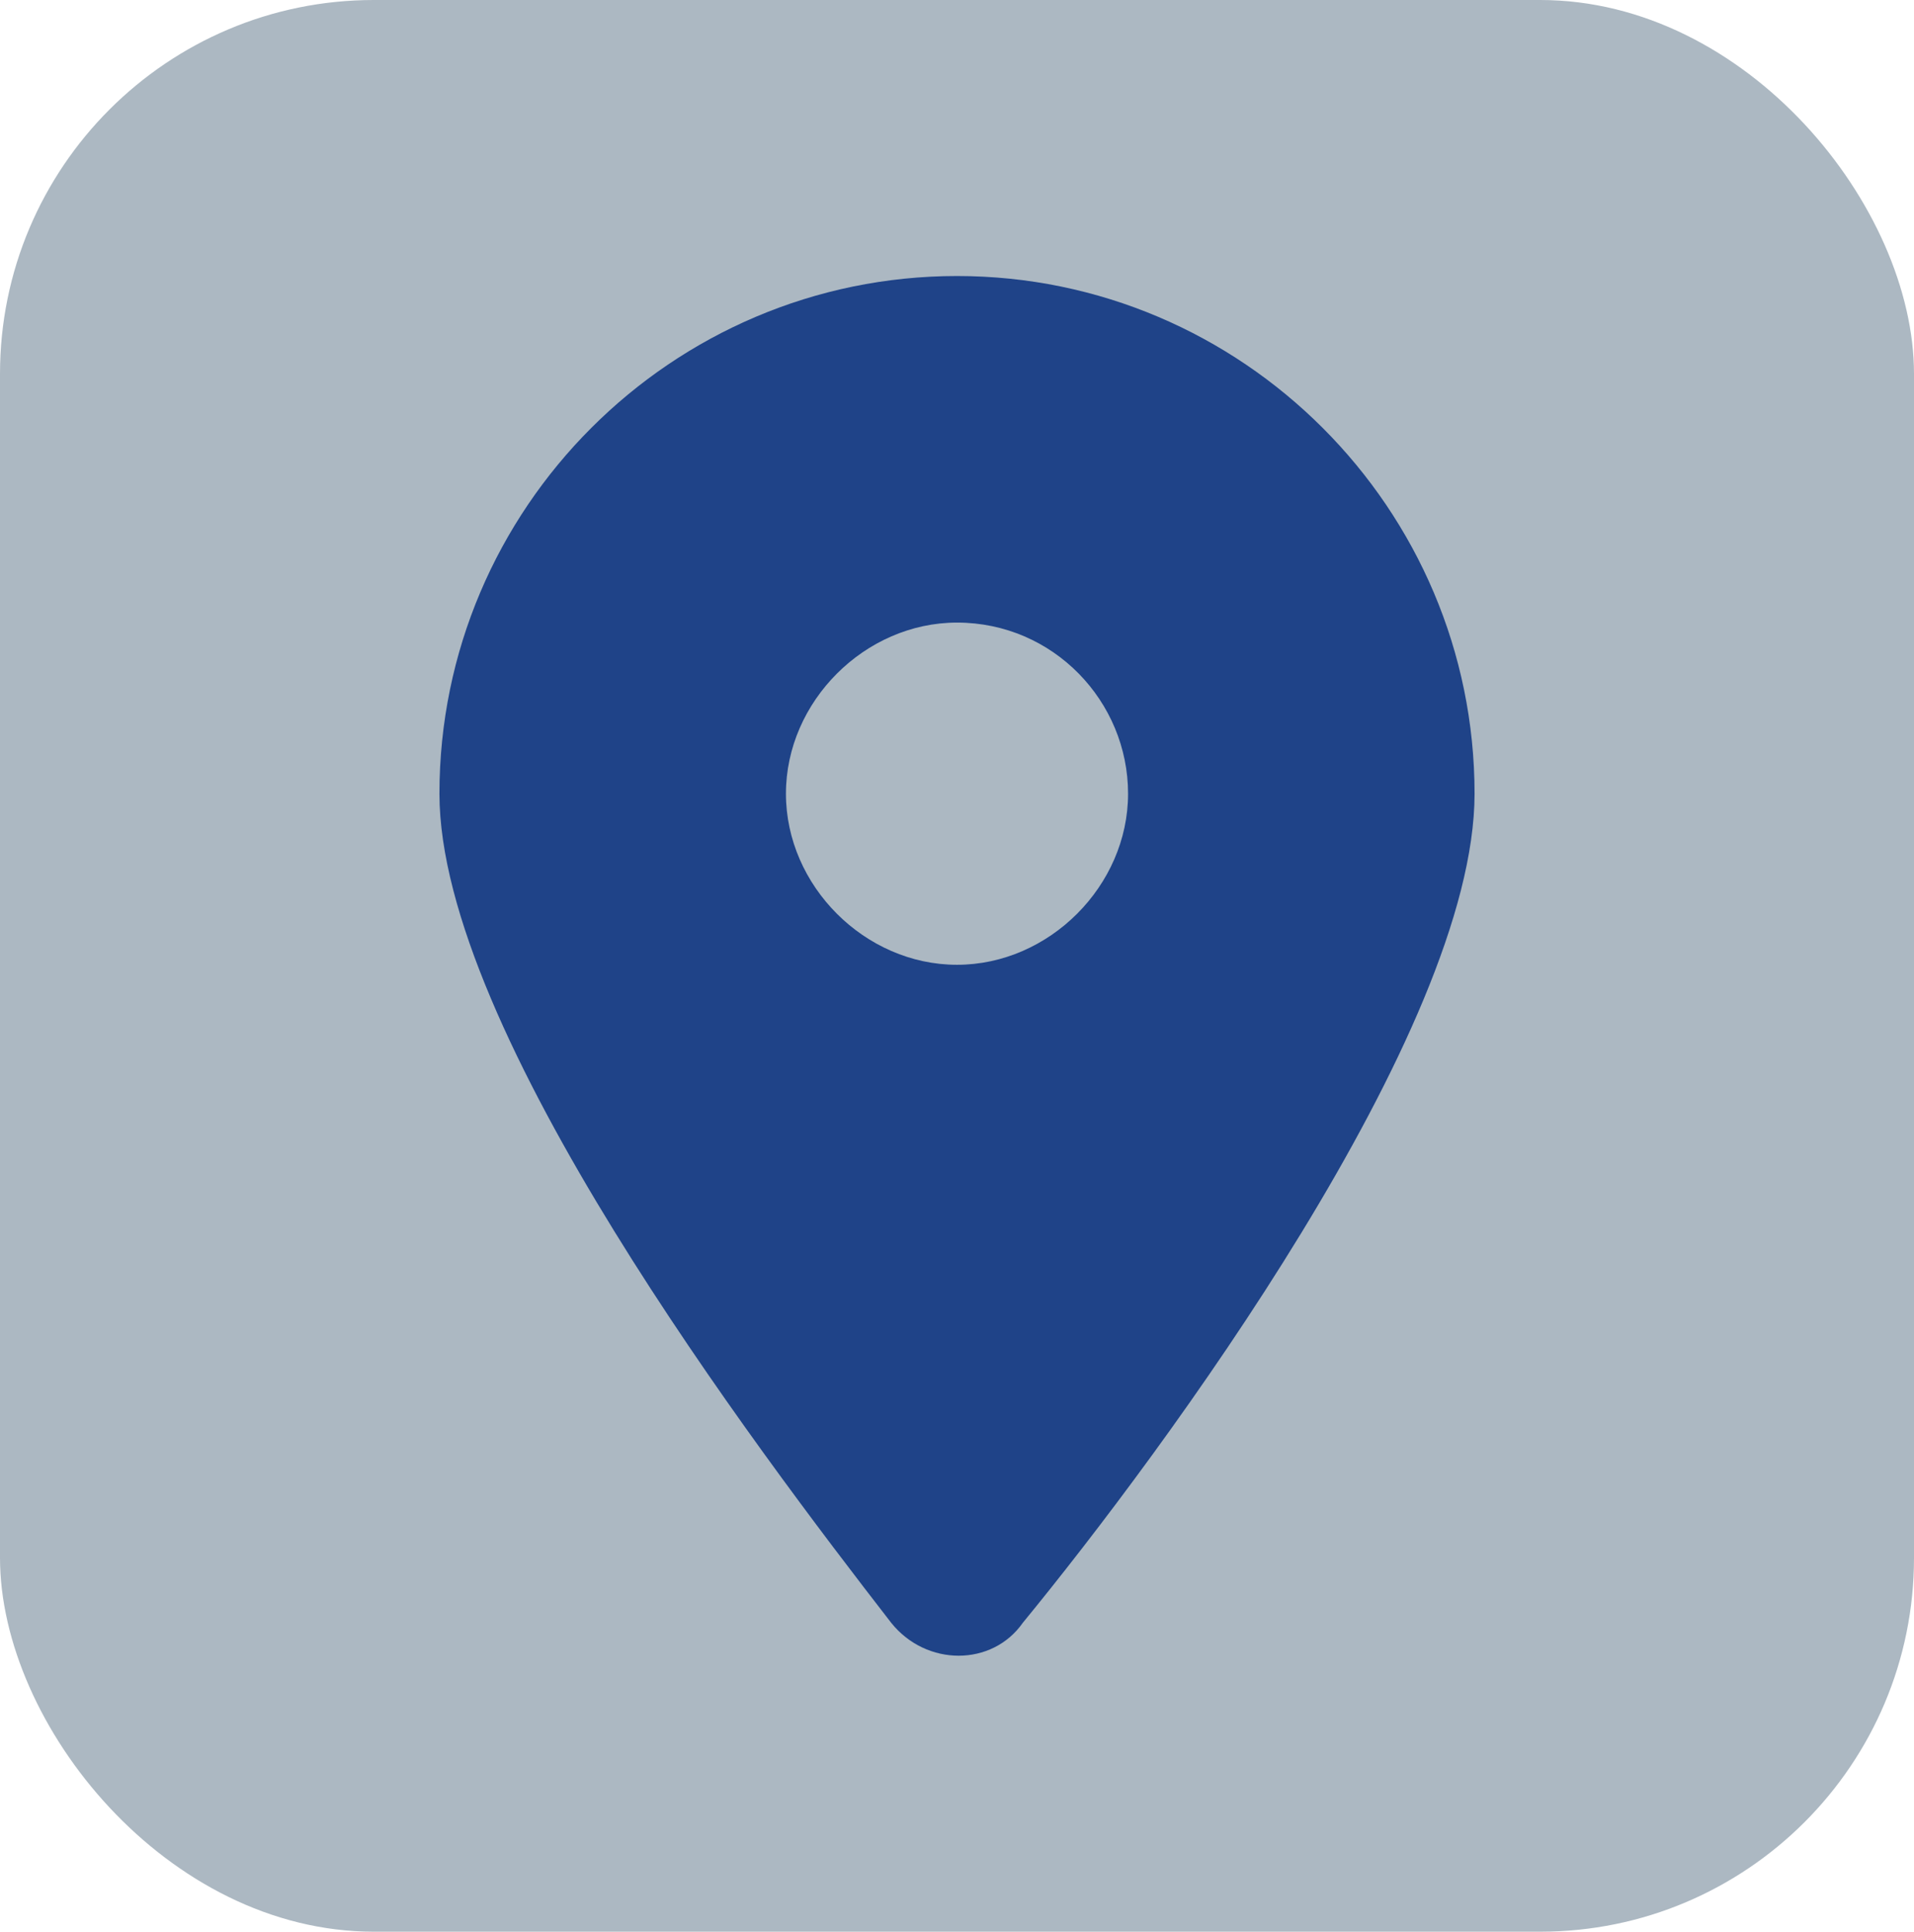
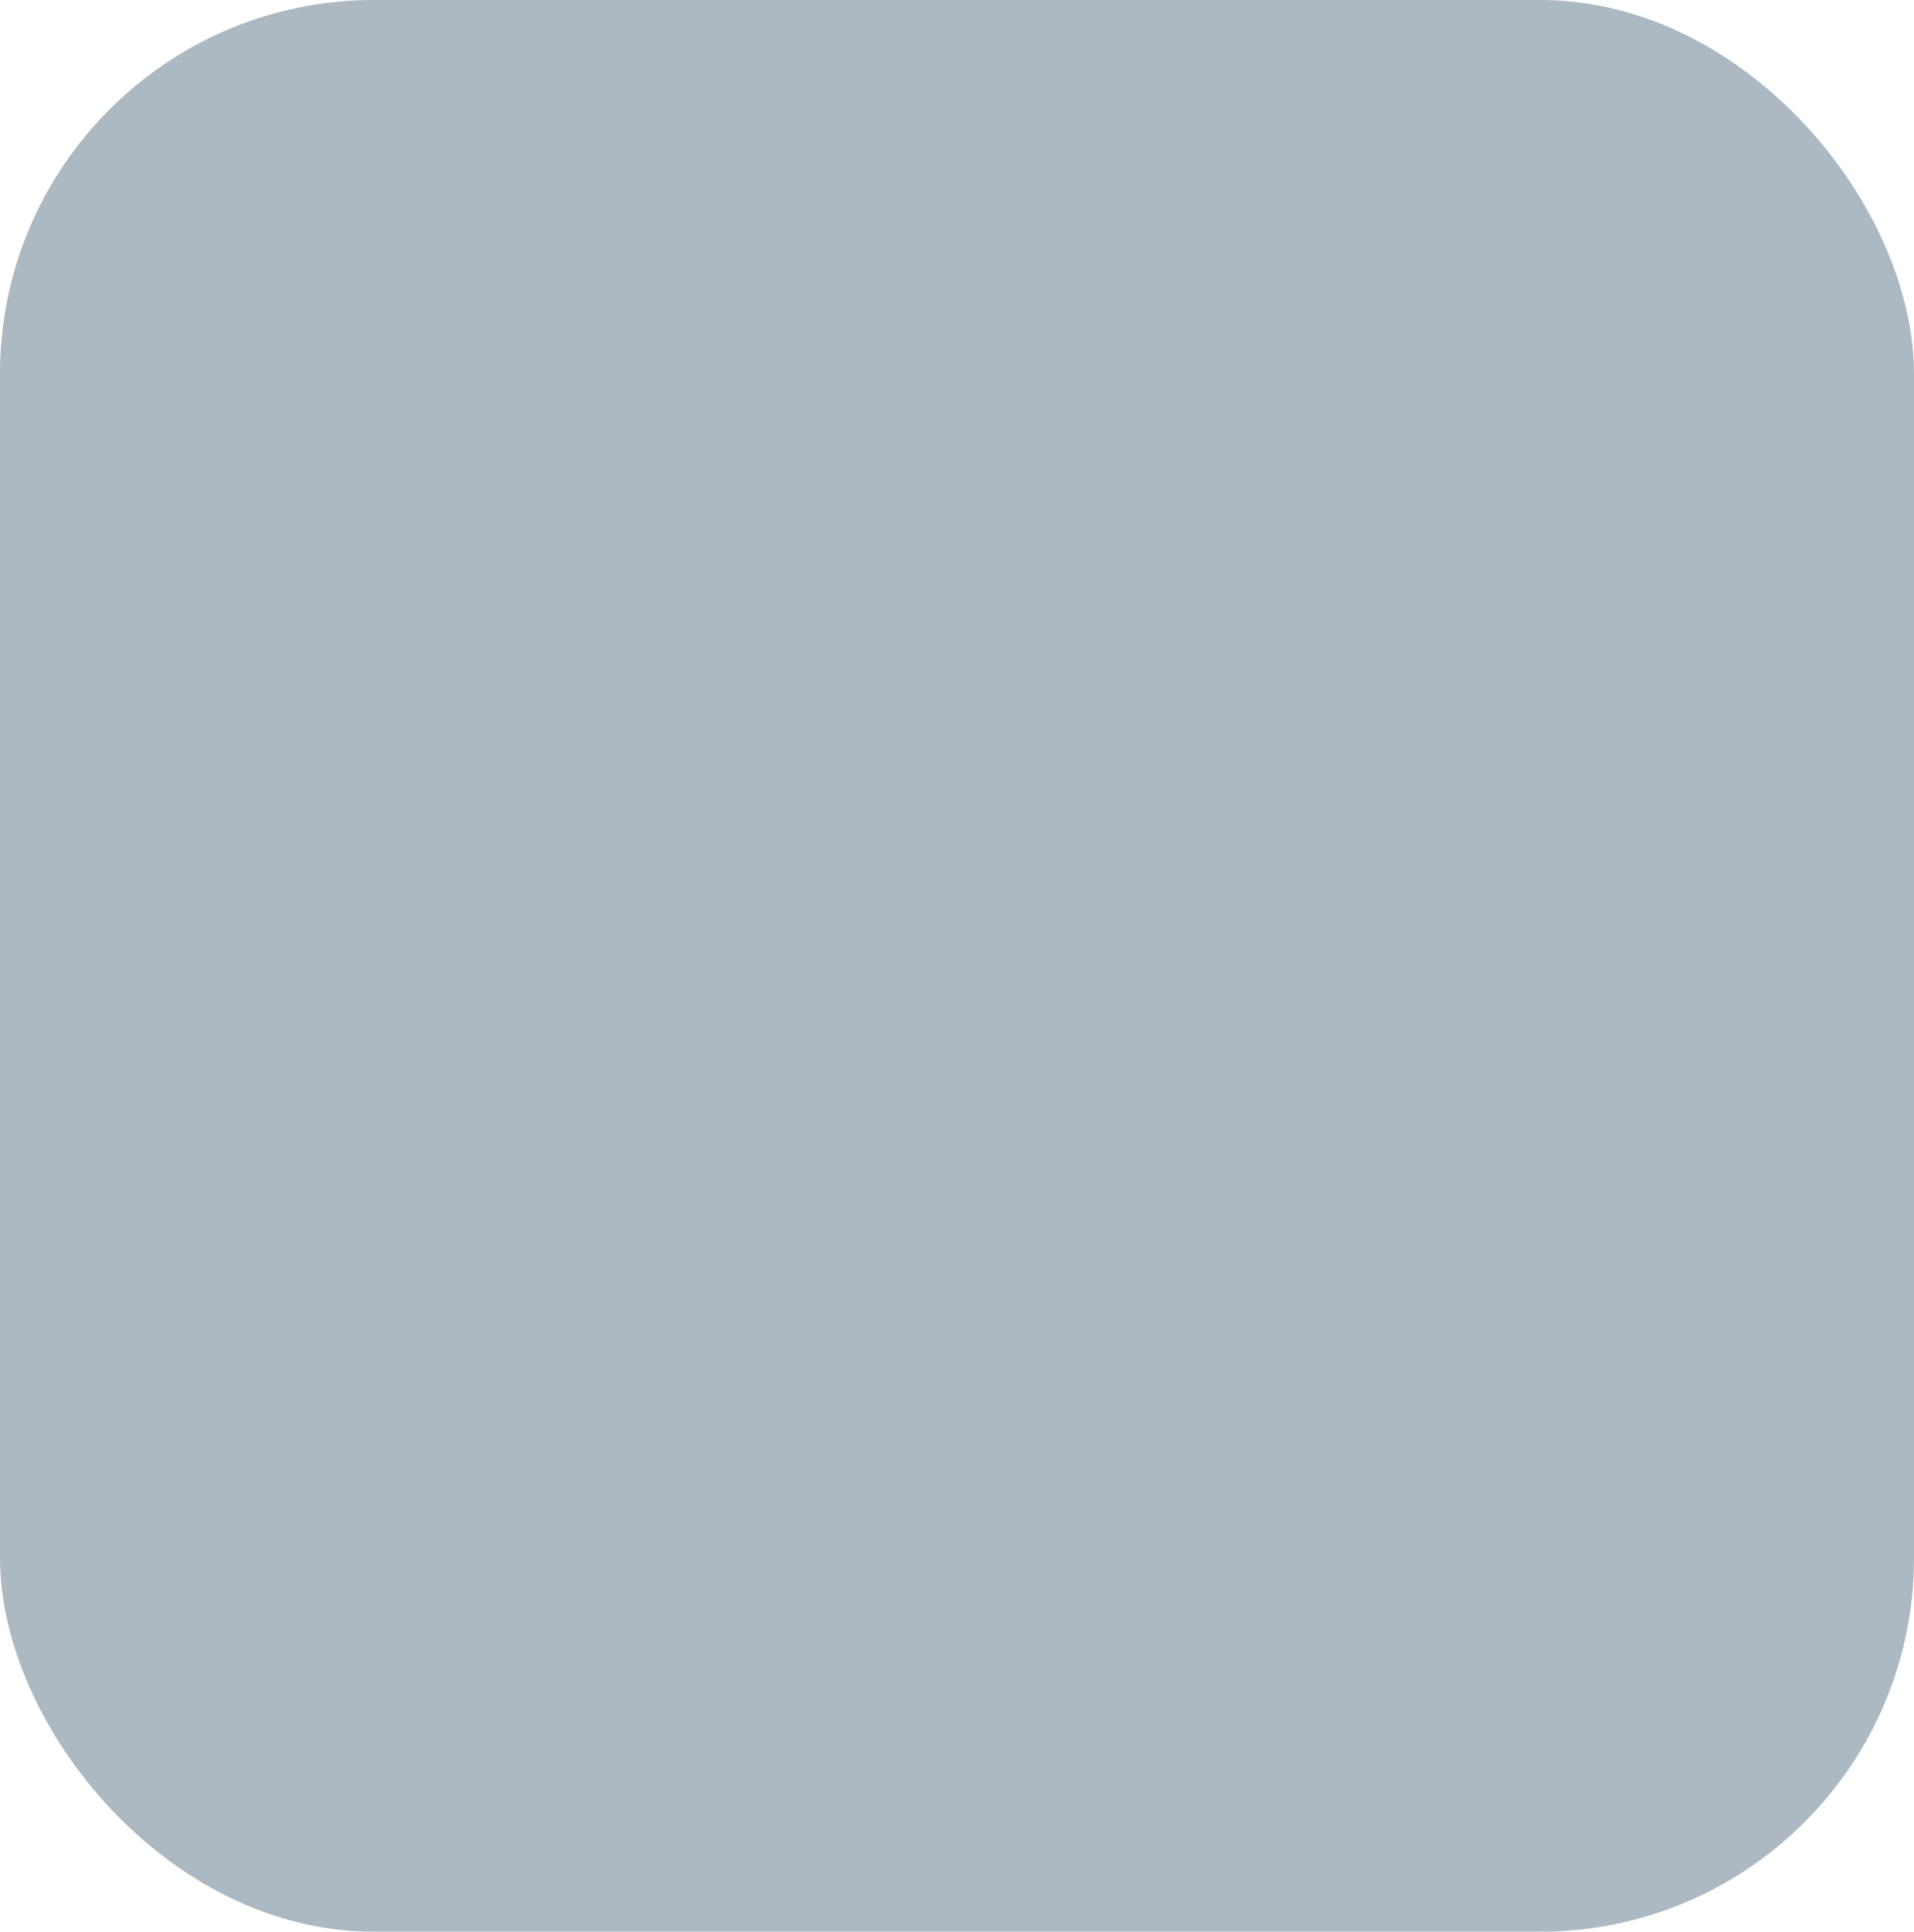
<svg xmlns="http://www.w3.org/2000/svg" id="Layer_2" data-name="Layer 2" viewBox="0 0 512 516.63">
  <defs>
    <style> .cls-1 { fill: #1f4388; } .cls-1, .cls-2 { stroke-width: 0px; } .cls-2 { fill: #acb8c2; } </style>
  </defs>
  <g id="Layer_1-2" data-name="Layer 1">
    <rect class="cls-2" x="0" width="512" height="516.63" rx="100" ry="100" />
-     <path class="cls-1" d="M273.6,434.02c37.55-45.76,120.85-158.39,120.85-221.75,0-76.26-62.18-138.45-138.45-138.45s-138.45,62.18-138.45,138.45c0,63.36,84.48,174.82,120.85,221.75,9.39,11.73,26.99,11.73,35.2,0h0ZM256,166.51c25.81,0,45.76,21.12,45.76,45.76s-21.12,45.76-45.76,45.76-45.76-21.12-45.76-45.76,21.12-45.76,45.76-45.76Z" />
  </g>
</svg>